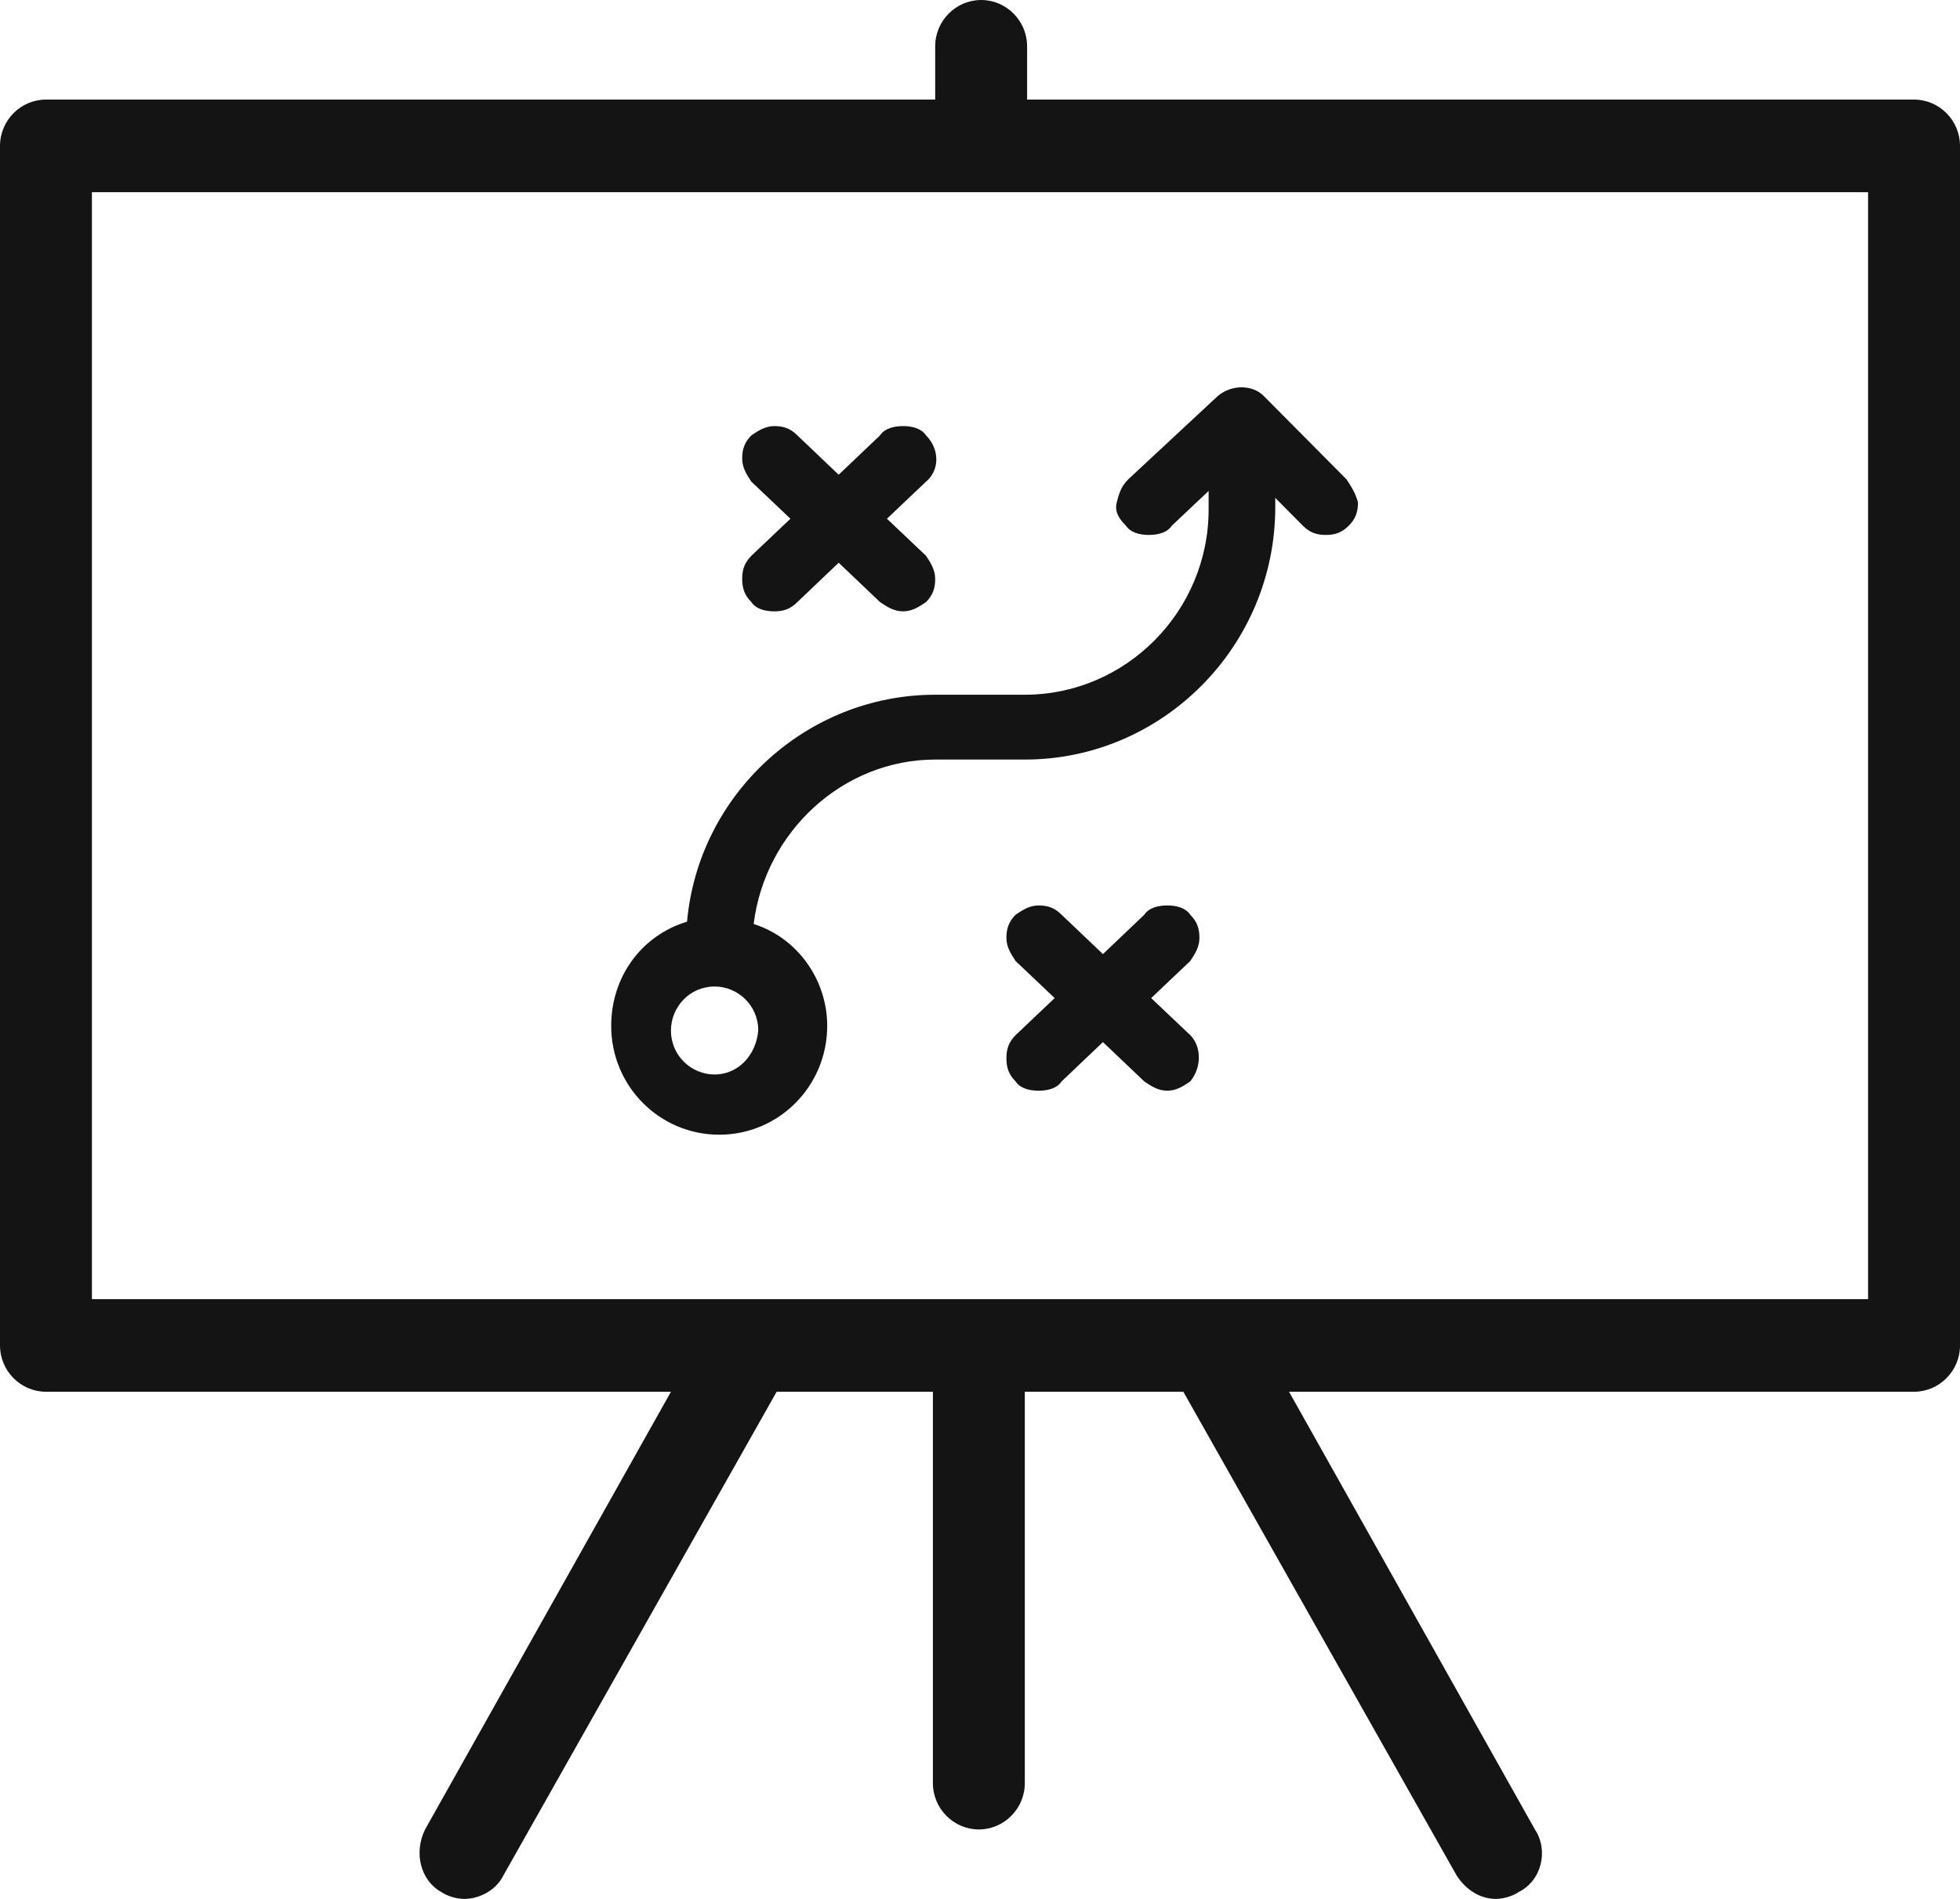
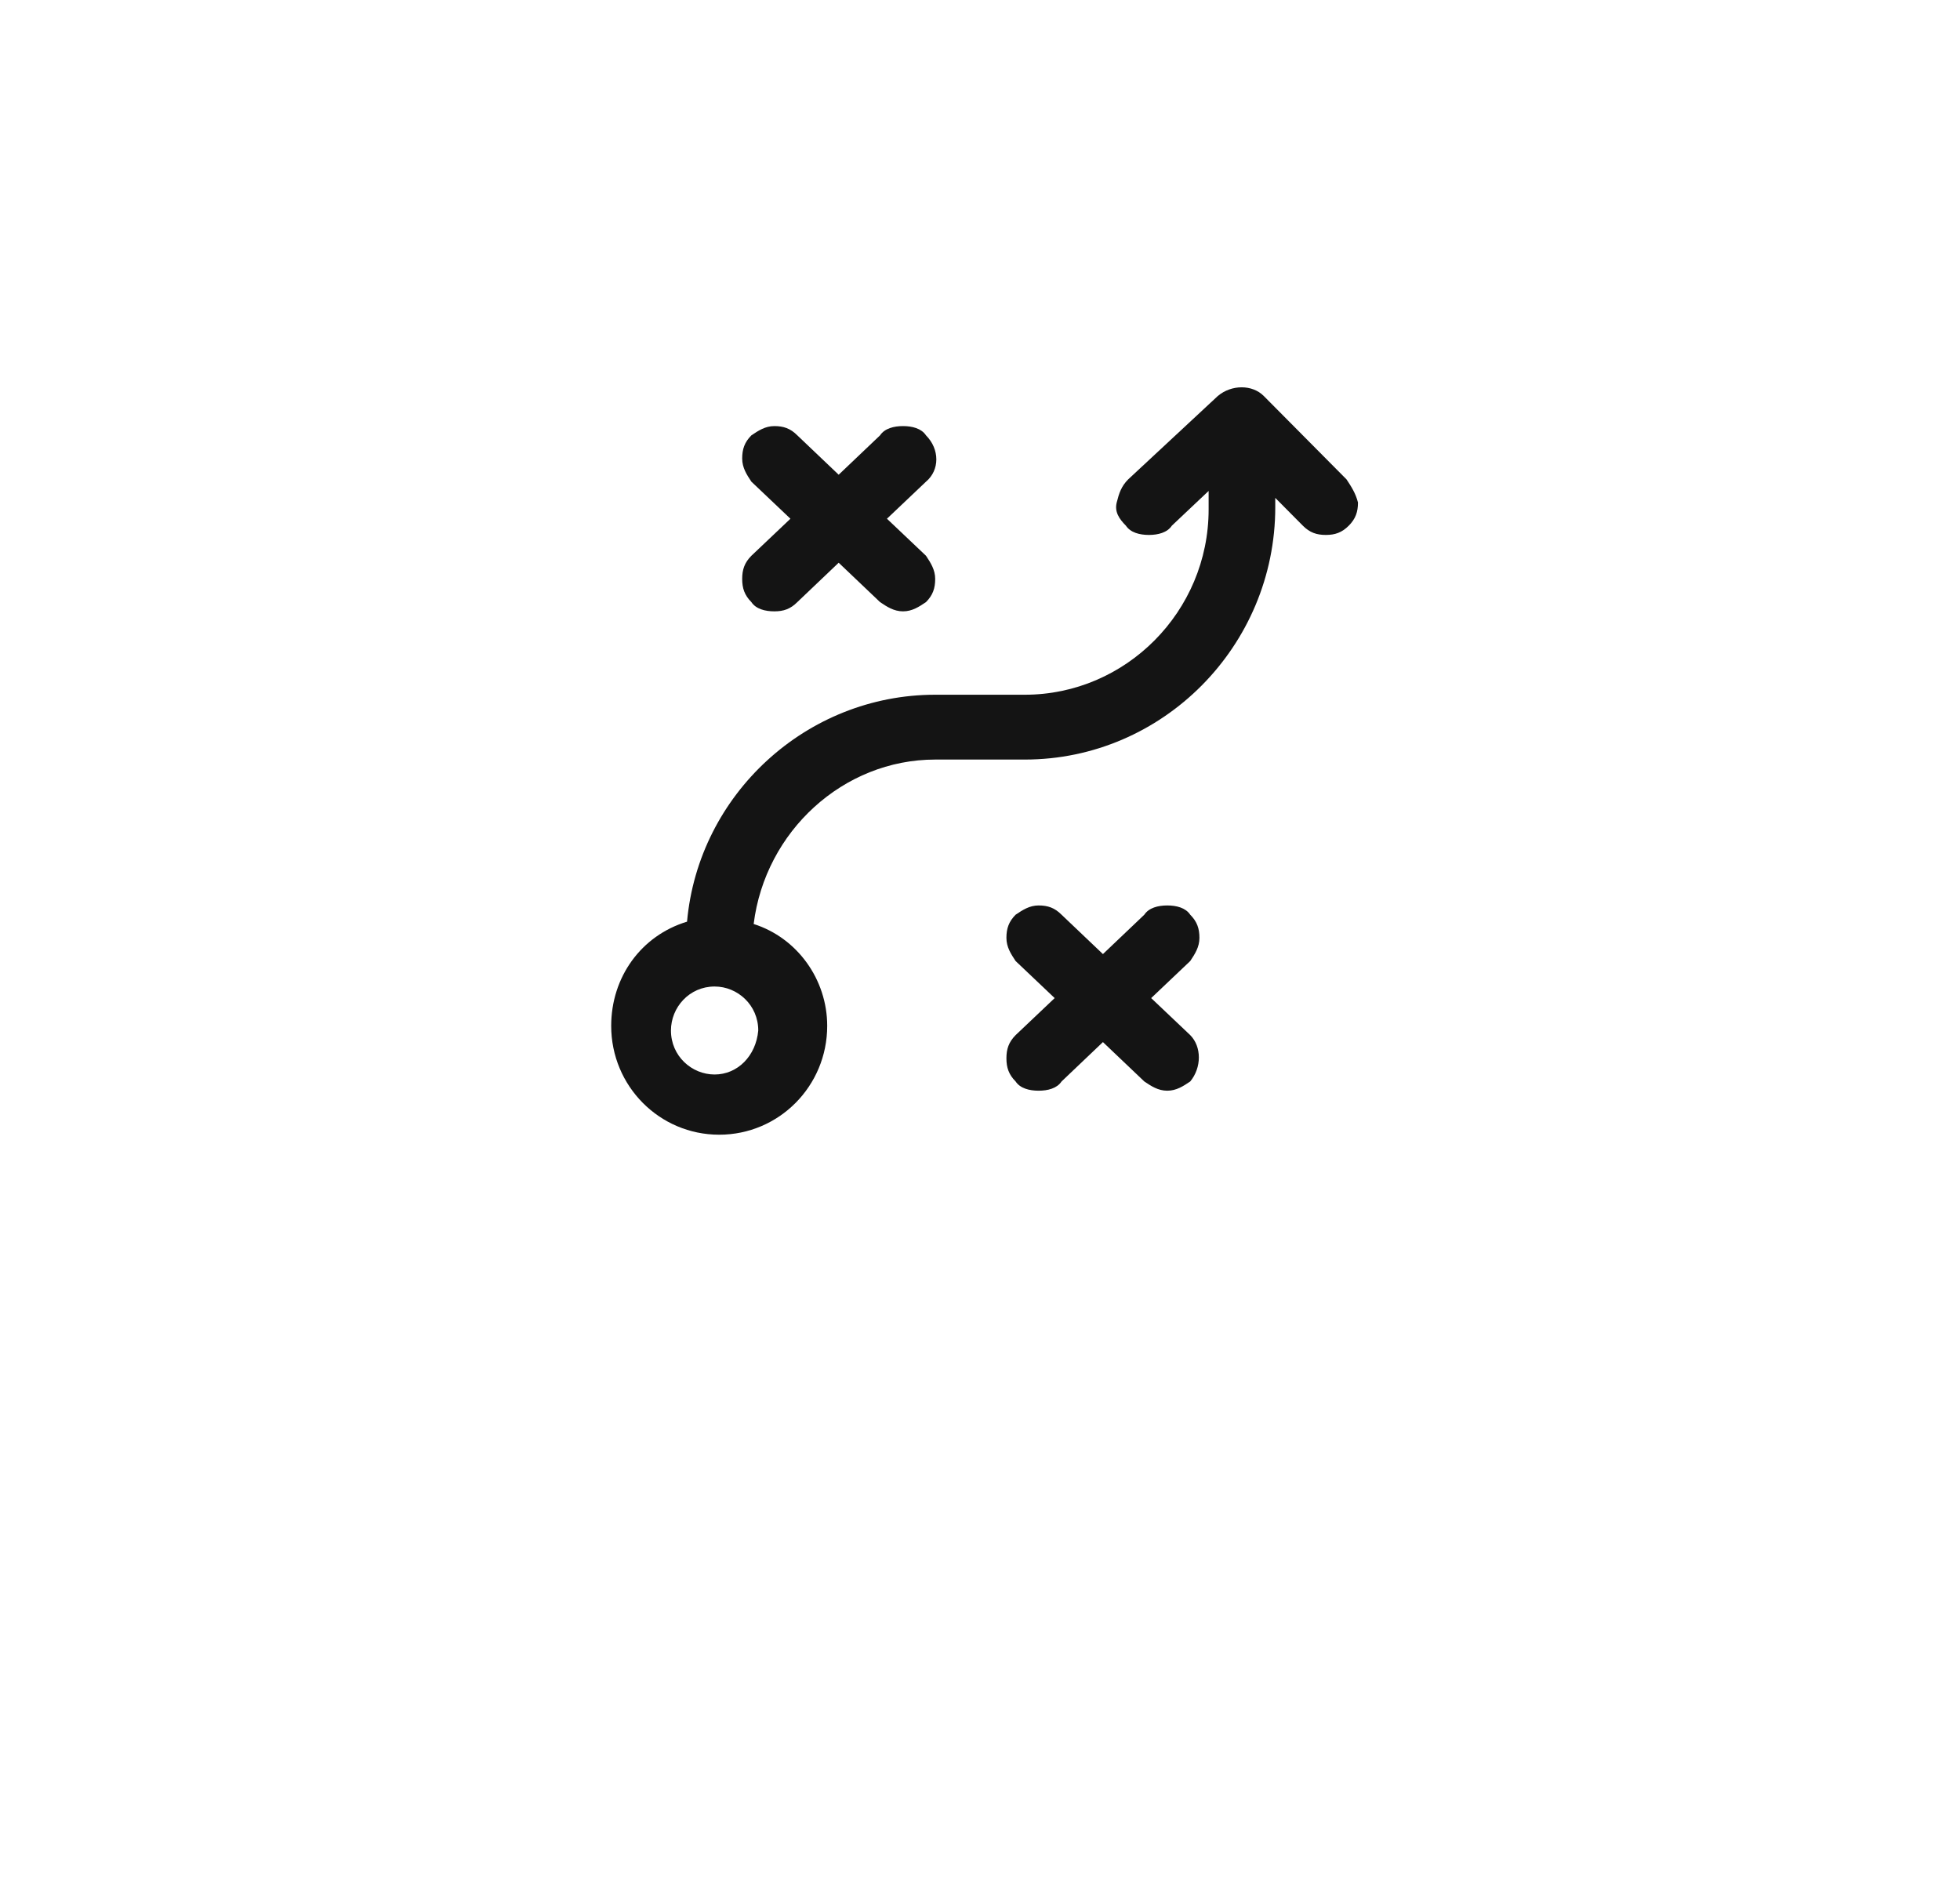
<svg xmlns="http://www.w3.org/2000/svg" width="96" height="93" viewBox="0 0 96 93" fill="none">
  <g clip-path="url(#clip0_209_10011)">
-     <path d="M93.749 4.877H50.307V2.268C50.307 1.021 49.294 0 48.056 0C46.818 0 45.805 1.021 45.805 2.268V4.877H2.251C1.013 4.877 0 5.898 0 7.145V65.894C0 67.141 1.013 68.162 2.251 68.162H32.863L20.821 89.598C20.258 90.732 20.596 92.093 21.608 92.66C21.946 92.887 22.396 93 22.734 93C23.522 93 24.309 92.546 24.647 91.866L38.04 68.162H45.693V87.329C45.693 88.577 46.706 89.598 47.944 89.598C49.182 89.598 50.195 88.577 50.195 87.329V68.162H57.96L71.353 91.866C71.803 92.546 72.478 93 73.266 93C73.604 93 74.054 92.887 74.392 92.66C75.517 92.093 75.855 90.618 75.179 89.598L63.137 68.162H93.749C94.987 68.162 96 67.141 96 65.894V7.145C96 5.898 94.987 4.877 93.749 4.877ZM91.498 63.626H4.502V9.413H91.498V63.626Z" fill="#141414" />
    <path d="M65.951 23.477L61.899 19.394C61.336 18.827 60.323 18.827 59.648 19.394L55.259 23.477C54.921 23.817 54.809 24.157 54.696 24.611C54.584 25.065 54.809 25.405 55.146 25.745C55.371 26.085 55.822 26.199 56.272 26.199C56.722 26.199 57.172 26.085 57.397 25.745L59.198 24.044V24.951C59.198 29.942 55.146 34.025 50.194 34.025H45.805C39.503 34.025 34.213 38.901 33.651 45.139C31.4 45.82 29.936 47.861 29.936 50.243C29.936 53.192 32.3 55.573 35.226 55.573C38.152 55.573 40.516 53.192 40.516 50.243C40.516 47.974 39.053 45.933 36.914 45.253C37.477 40.716 41.303 37.2 45.805 37.2H50.194C56.947 37.2 62.462 31.643 62.462 24.838V24.384L63.812 25.745C64.15 26.085 64.487 26.199 64.938 26.199C65.388 26.199 65.725 26.085 66.063 25.745C66.401 25.405 66.513 25.065 66.513 24.611C66.401 24.157 66.176 23.817 65.951 23.477ZM35.001 52.624C33.876 52.624 32.863 51.717 32.863 50.47C32.863 49.336 33.763 48.315 35.001 48.315C36.126 48.315 37.139 49.222 37.139 50.47C37.027 51.717 36.126 52.624 35.001 52.624Z" fill="#141414" />
    <path d="M58.748 45.933C58.748 45.479 58.635 45.139 58.297 44.799C58.072 44.459 57.622 44.345 57.172 44.345C56.722 44.345 56.272 44.459 56.047 44.799L54.021 46.727L51.995 44.799C51.657 44.459 51.32 44.345 50.87 44.345C50.419 44.345 50.082 44.572 49.744 44.799C49.407 45.139 49.294 45.479 49.294 45.933C49.294 46.387 49.519 46.727 49.744 47.067L51.657 48.882L49.744 50.696C49.407 51.037 49.294 51.377 49.294 51.831C49.294 52.284 49.407 52.624 49.744 52.965C49.969 53.305 50.419 53.418 50.87 53.418C51.32 53.418 51.77 53.305 51.995 52.965L54.021 51.037L56.047 52.965C56.384 53.192 56.722 53.418 57.172 53.418C57.622 53.418 57.96 53.192 58.297 52.965C58.86 52.284 58.86 51.264 58.297 50.696L56.384 48.882L58.297 47.067C58.523 46.727 58.748 46.387 58.748 45.931V45.933Z" fill="#141414" />
    <path d="M36.352 28.354C36.352 28.807 36.464 29.147 36.802 29.488C37.027 29.828 37.477 29.941 37.927 29.941C38.377 29.941 38.715 29.828 39.053 29.488L41.078 27.56L43.104 29.488C43.442 29.715 43.779 29.941 44.23 29.941C44.68 29.941 45.017 29.715 45.355 29.488C45.693 29.147 45.805 28.807 45.805 28.354C45.805 27.9 45.58 27.56 45.355 27.219L43.442 25.405L45.355 23.59C46.03 23.023 46.03 22.002 45.355 21.322C45.13 20.982 44.68 20.868 44.23 20.868C43.779 20.868 43.329 20.982 43.104 21.322L41.078 23.25L39.053 21.322C38.715 20.982 38.377 20.868 37.927 20.868C37.477 20.868 37.139 21.095 36.802 21.322C36.464 21.662 36.352 22.002 36.352 22.456C36.352 22.91 36.577 23.25 36.802 23.59L38.715 25.405L36.802 27.219C36.464 27.56 36.352 27.9 36.352 28.354Z" fill="#141414" />
  </g>
  <defs>
    <clipPath id="clip0_209_10011">
      <rect width="96" height="93" fill="white" />
    </clipPath>
  </defs>
</svg>